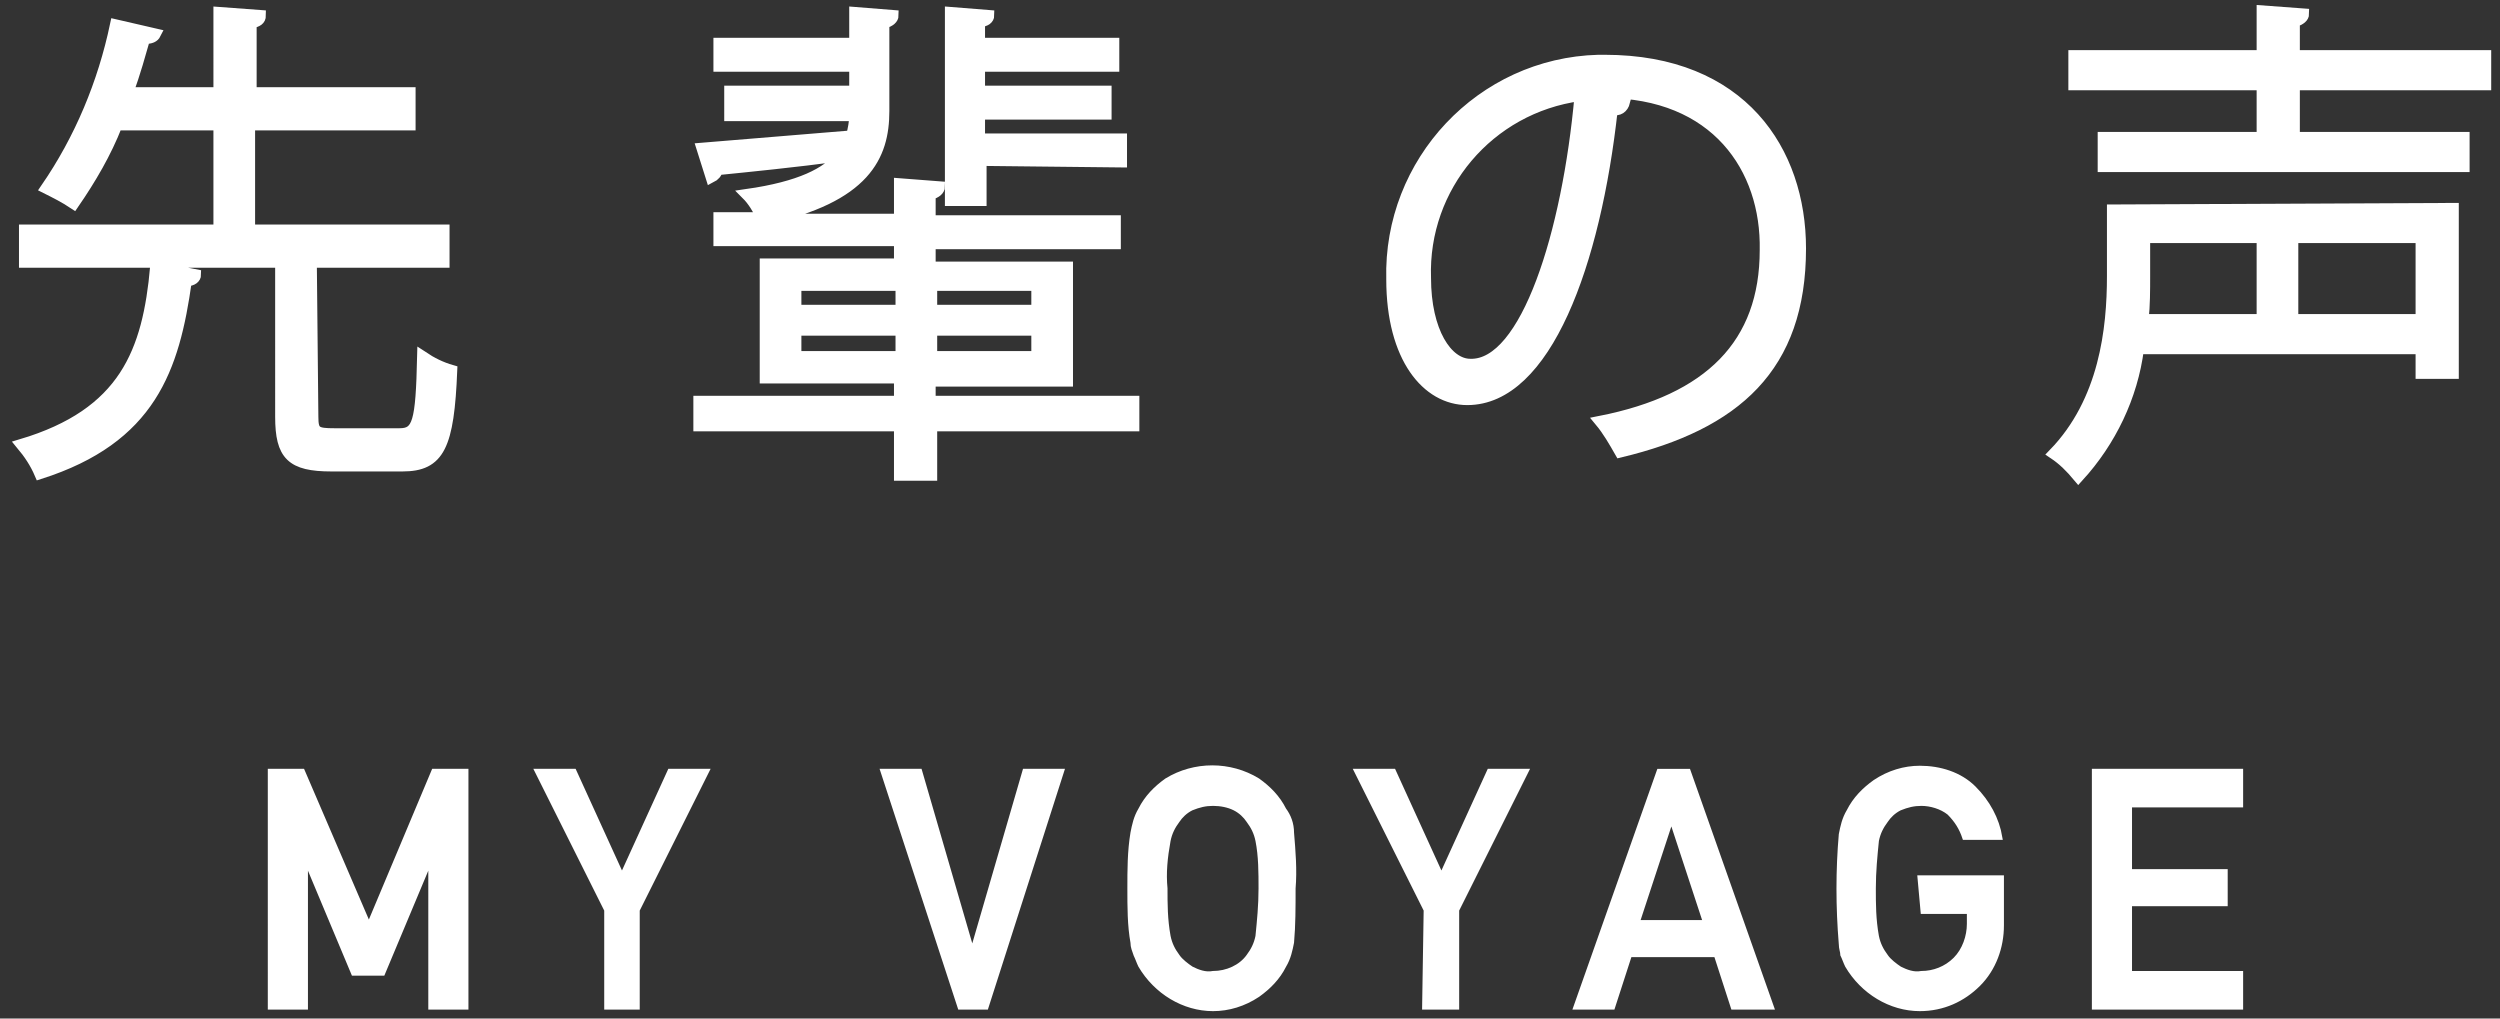
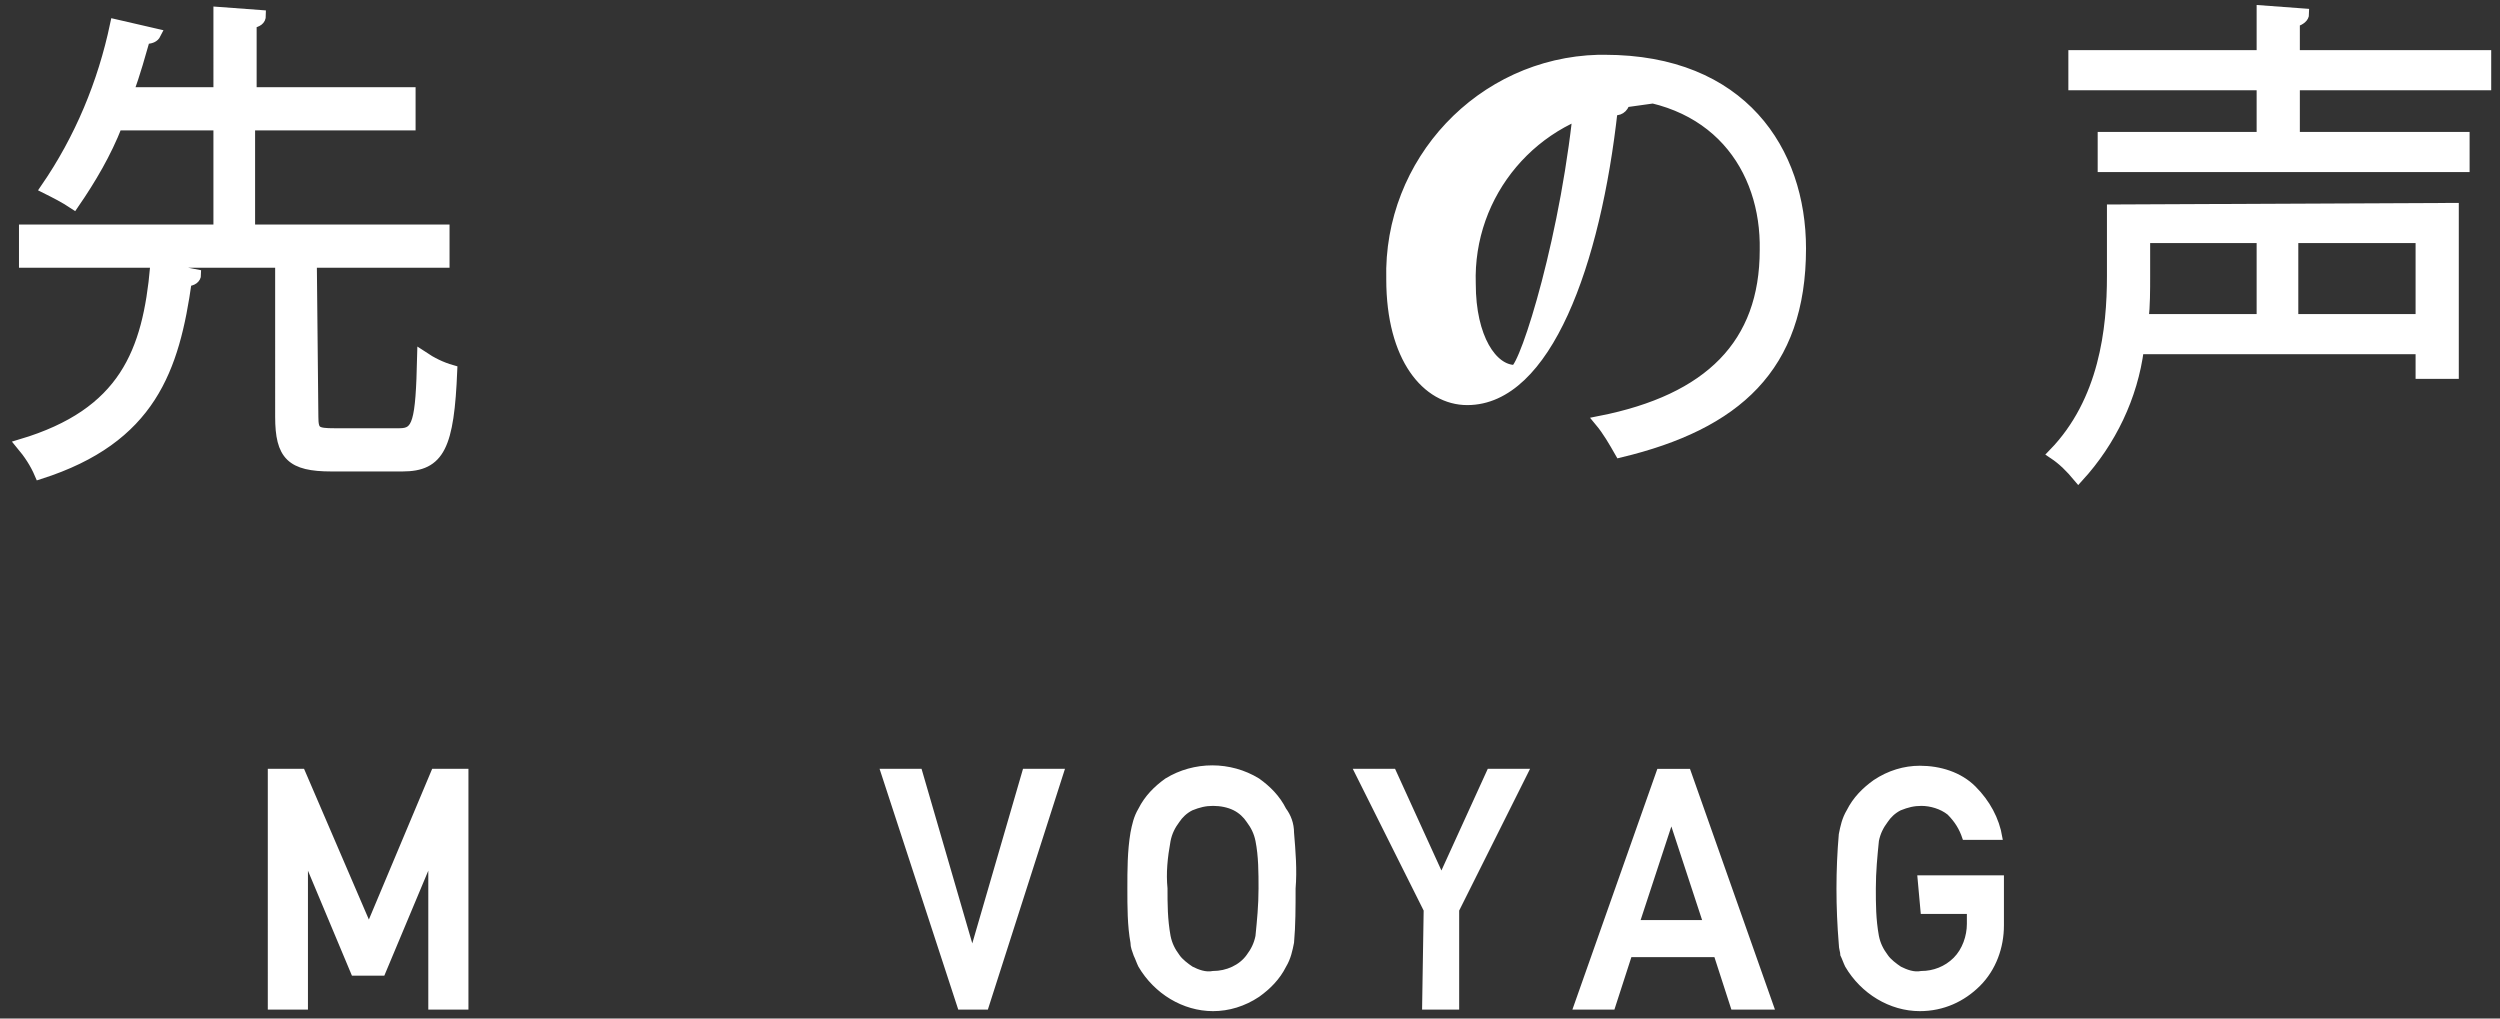
<svg xmlns="http://www.w3.org/2000/svg" version="1.1" id="レイヤー_1" x="0px" y="0px" viewBox="0 0 162 66" style="enable-background:new 0 0 162 66;" xml:space="preserve">
  <rect x="0" y="0" width="162" height="66" fill="#333333" stroke="none" />
  <style type="text/css">
	.st0{fill:#FFFFFF;stroke:#FFFFFF;stroke-width:0.301;stroke-miterlimit:10;}
	.st1{fill:#FFFFFF;stroke:#FFFFFF;stroke-width:0.7;stroke-miterlimit:10;}
</style>
  <g id="グループ_1913" transform="translate(123.304 38.471)">
    <g id="グループ_1912" transform="translate(0)">
      <path id="パス_13390" class="st0" d="M-105.8,11.5h2.1l4.3,10l4.2-10h2.1v15.3h-2.3v-9.6h0l-3.1,7.4h-1.9l-3.1-7.4h0v9.6h-2.3    V11.5z" />
-       <path id="パス_13391" class="st0" d="M-84,20.5l-4.5-9h2.4l3.1,6.8l3.1-6.8h2.4l-4.5,9v6.3H-84L-84,20.5z" />
      <path id="パス_13392" class="st0" d="M-66.1,11.5h2.4l3.4,11.7h0l3.4-11.7h2.4l-4.9,15.3h-1.7L-66.1,11.5z" />
      <path id="パス_13393" class="st0" d="M-50.1,19.1c0-1.2,0-2.4,0.2-3.6c0.1-0.5,0.2-1,0.5-1.5c0.4-0.8,1-1.4,1.7-1.9    c1.8-1.1,4.1-1.1,5.9,0c0.7,0.5,1.3,1.1,1.7,1.9c0.3,0.4,0.5,0.9,0.5,1.5c0.1,1.2,0.2,2.4,0.1,3.6c0,1.2,0,2.4-0.1,3.5    c-0.1,0.5-0.2,1-0.5,1.5c-0.4,0.8-1,1.4-1.7,1.9c-0.9,0.6-1.9,0.9-2.9,0.9c-1.9,0-3.7-1.1-4.7-2.8c-0.1-0.2-0.2-0.5-0.3-0.7    c-0.1-0.3-0.2-0.5-0.2-0.8C-50.1,21.5-50.1,20.3-50.1,19.1z M-47.8,19.1c0,1,0,2,0.2,3.1c0.1,0.5,0.3,0.9,0.6,1.3    c0.2,0.3,0.6,0.6,0.9,0.8c0.4,0.2,0.9,0.4,1.4,0.3c0.9,0,1.8-0.4,2.3-1.1c0.3-0.4,0.5-0.8,0.6-1.3c0.1-1,0.2-2,0.2-3.1    c0-1,0-2.1-0.2-3.1c-0.1-0.5-0.3-0.9-0.6-1.3c-0.2-0.3-0.5-0.6-0.9-0.8c-0.4-0.2-0.9-0.3-1.4-0.3c-0.5,0-0.9,0.1-1.4,0.3    c-0.4,0.2-0.7,0.5-0.9,0.8c-0.3,0.4-0.5,0.8-0.6,1.3C-47.8,17.1-47.9,18.1-47.8,19.1L-47.8,19.1z" />
      <path id="パス_13394" class="st0" d="M-30.9,20.5l-4.5-9h2.4l3.1,6.8l3.1-6.8h2.4l-4.5,9v6.3h-2.1L-30.9,20.5L-30.9,20.5z" />
      <path id="パス_13395" class="st0" d="M-12.1,23.4h-5.6l-1.1,3.4h-2.4l5.4-15.3h1.9l5.4,15.3H-11L-12.1,23.4z M-12.8,21.3    l-2.2-6.7h0l-2.2,6.7H-12.8z" />
      <path id="パス_13396" class="st0" d="M1.1,18.4h5.3v3.1c0,1.4-0.5,2.8-1.5,3.8c-1,1-2.3,1.6-3.8,1.6c-1.9,0-3.7-1.1-4.7-2.8    c-0.1-0.2-0.2-0.5-0.3-0.7C-3.9,23.2-4,23-4,22.7c-0.2-2.4-0.2-4.8,0-7.1c0.1-0.5,0.2-1,0.5-1.5c0.4-0.8,1-1.4,1.7-1.9    c0.9-0.6,1.9-0.9,2.9-0.9c1.3,0,2.6,0.4,3.5,1.3c0.9,0.9,1.5,2,1.7,3.2H4c-0.2-0.6-0.5-1.1-1-1.6c-0.5-0.4-1.2-0.6-1.8-0.6    c-0.5,0-0.9,0.1-1.4,0.3c-0.4,0.2-0.7,0.5-0.9,0.8c-0.3,0.4-0.5,0.8-0.6,1.3c-0.1,1-0.2,2-0.2,3.1c0,1,0,2,0.2,3.1    c0.1,0.5,0.3,0.9,0.6,1.3c0.2,0.3,0.6,0.6,0.9,0.8c0.4,0.2,0.9,0.4,1.4,0.3c0.8,0,1.6-0.3,2.2-0.9c0.6-0.6,0.9-1.5,0.9-2.3v-0.8    h-3L1.1,18.4L1.1,18.4z" />
-       <path id="パス_13397" class="st0" d="M12.4,11.5h9.5v2.2h-7.2V18h6.2v2.1h-6.2v4.5h7.2v2.2h-9.5V11.5z" />
    </g>
  </g>
  <g id="グループ_1914" transform="translate(110.58 0)">
    <path id="パス_13398" class="st1" d="M-97.9,17.8c0,0.2-0.2,0.4-0.6,0.4c-0.8,5.7-2.3,10.2-9.5,12.5c-0.3-0.7-0.7-1.3-1.2-1.9   c6.7-2,8.2-6,8.7-11.5L-97.9,17.8z M-90.3,27c0,1,0.2,1.1,1.4,1.1h4.2c1.2,0,1.4-0.7,1.5-5c0.6,0.4,1.2,0.7,1.9,0.9   c-0.2,4.9-0.8,6.2-3.2,6.2h-4.6c-2.6,0-3.3-0.7-3.3-3.2V17H-109v-2.1h12.6V8.1h-6.6c-0.7,1.8-1.7,3.5-2.8,5.1   c-0.6-0.4-1.2-0.7-1.8-1c2.2-3.2,3.7-6.8,4.5-10.6l2.6,0.6c-0.1,0.2-0.3,0.3-0.7,0.3c-0.3,1-0.6,2.2-1.1,3.5h5.9V0.8l2.7,0.2   c0,0.3-0.2,0.4-0.6,0.5V6H-84v2.1h-10.4v6.8h12.6V17h-8.6L-90.3,27L-90.3,27z" />
-     <path id="パス_13399" class="st1" d="M-37.1,26v1.6h-13.1v3.2h-2.1v-3.2h-13V26h13v-1.5H-61v-7.4h8.7v-1.5H-64v-1.5h2.8   c-0.3-0.6-0.6-1.1-1-1.5c3.5-0.5,5.2-1.4,6.1-2.5c-3,0.4-6,0.7-8,0.9c0,0.2-0.2,0.4-0.4,0.5l-0.6-1.9l9.7-0.8   c0.1-0.4,0.2-0.9,0.2-1.3h-8.1V5.9h8.1V4.3h-8.8V2.8h8.8v-2l2.5,0.2c0,0.2-0.2,0.4-0.6,0.5v5.7c0,2.9-1.2,5.6-7.7,7h8.7v-2.3   l2.6,0.2c0,0.2-0.2,0.4-0.6,0.5v1.7h12v1.5h-12v1.5h8.9v7.4h-8.9V26L-37.1,26L-37.1,26z M-59,18.5v1.6h6.8v-1.6H-59z M-59,23.1h6.8   v-1.7H-59V23.1z M-43.4,18.5h-6.8v1.6h6.8V18.5z M-43.4,23.1v-1.7h-6.8v1.7H-43.4z M-47,10.4v2.6H-49V0.8l2.5,0.2   c0,0.2-0.2,0.4-0.6,0.4v1.4h8.7v1.5h-8.7v1.6h8.2v1.5h-8.2V9h9.2v1.5L-47,10.4L-47,10.4z" />
-     <path id="パス_13400" class="st1" d="M-5.3,6.6C-5.4,7-5.7,7.2-6.1,7.1c-1.1,10-4.3,18.8-9.4,18.8c-2.6,0-4.9-2.7-4.9-7.8   c-0.2-7.6,5.8-14,13.4-14.2c0.1,0,0.3,0,0.4,0c8.9,0,12.7,5.9,12.7,12.2c0,7.7-4.2,11.4-11.7,13.2c-0.4-0.7-0.8-1.4-1.3-2   c7.1-1.4,10.7-5,10.7-11.1C3.9,10.9,0.6,6-6.6,6c-0.3,0-0.6,0-0.9,0.1L-5.3,6.6z M-8.2,6.2c-5.9,0.8-10.2,5.9-10,11.8   c0,3.5,1.4,5.6,2.9,5.6C-11.7,23.7-9,15.1-8.2,6.2L-8.2,6.2z" />
+     <path id="パス_13400" class="st1" d="M-5.3,6.6C-5.4,7-5.7,7.2-6.1,7.1c-1.1,10-4.3,18.8-9.4,18.8c-2.6,0-4.9-2.7-4.9-7.8   c-0.2-7.6,5.8-14,13.4-14.2c0.1,0,0.3,0,0.4,0c8.9,0,12.7,5.9,12.7,12.2c0,7.7-4.2,11.4-11.7,13.2c-0.4-0.7-0.8-1.4-1.3-2   c7.1-1.4,10.7-5,10.7-11.1C3.9,10.9,0.6,6-6.6,6c-0.3,0-0.6,0-0.9,0.1L-5.3,6.6z c-5.9,0.8-10.2,5.9-10,11.8   c0,3.5,1.4,5.6,2.9,5.6C-11.7,23.7-9,15.1-8.2,6.2L-8.2,6.2z" />
    <path id="パス_13401" class="st1" d="M48.4,13.5v10.7h-2.1v-1.6H28c-0.4,3.1-1.8,6-3.9,8.3c-0.5-0.6-1-1.1-1.6-1.5   c3.3-3.4,3.8-8.1,3.8-11.5v-4.3L48.4,13.5z M50.5,5.5H38.1v3.4h11v1.9H25.7V8.9H36V5.5H23.8V3.6H36V0.7l2.7,0.2   c0,0.2-0.2,0.4-0.6,0.5v2.2h12.4L50.5,5.5z M36,15.4h-7.6v2.5c0,0.9,0,1.9-0.1,2.8H36L36,15.4z M46.3,20.7v-5.3H38v5.3L46.3,20.7z" />
  </g>
</svg>